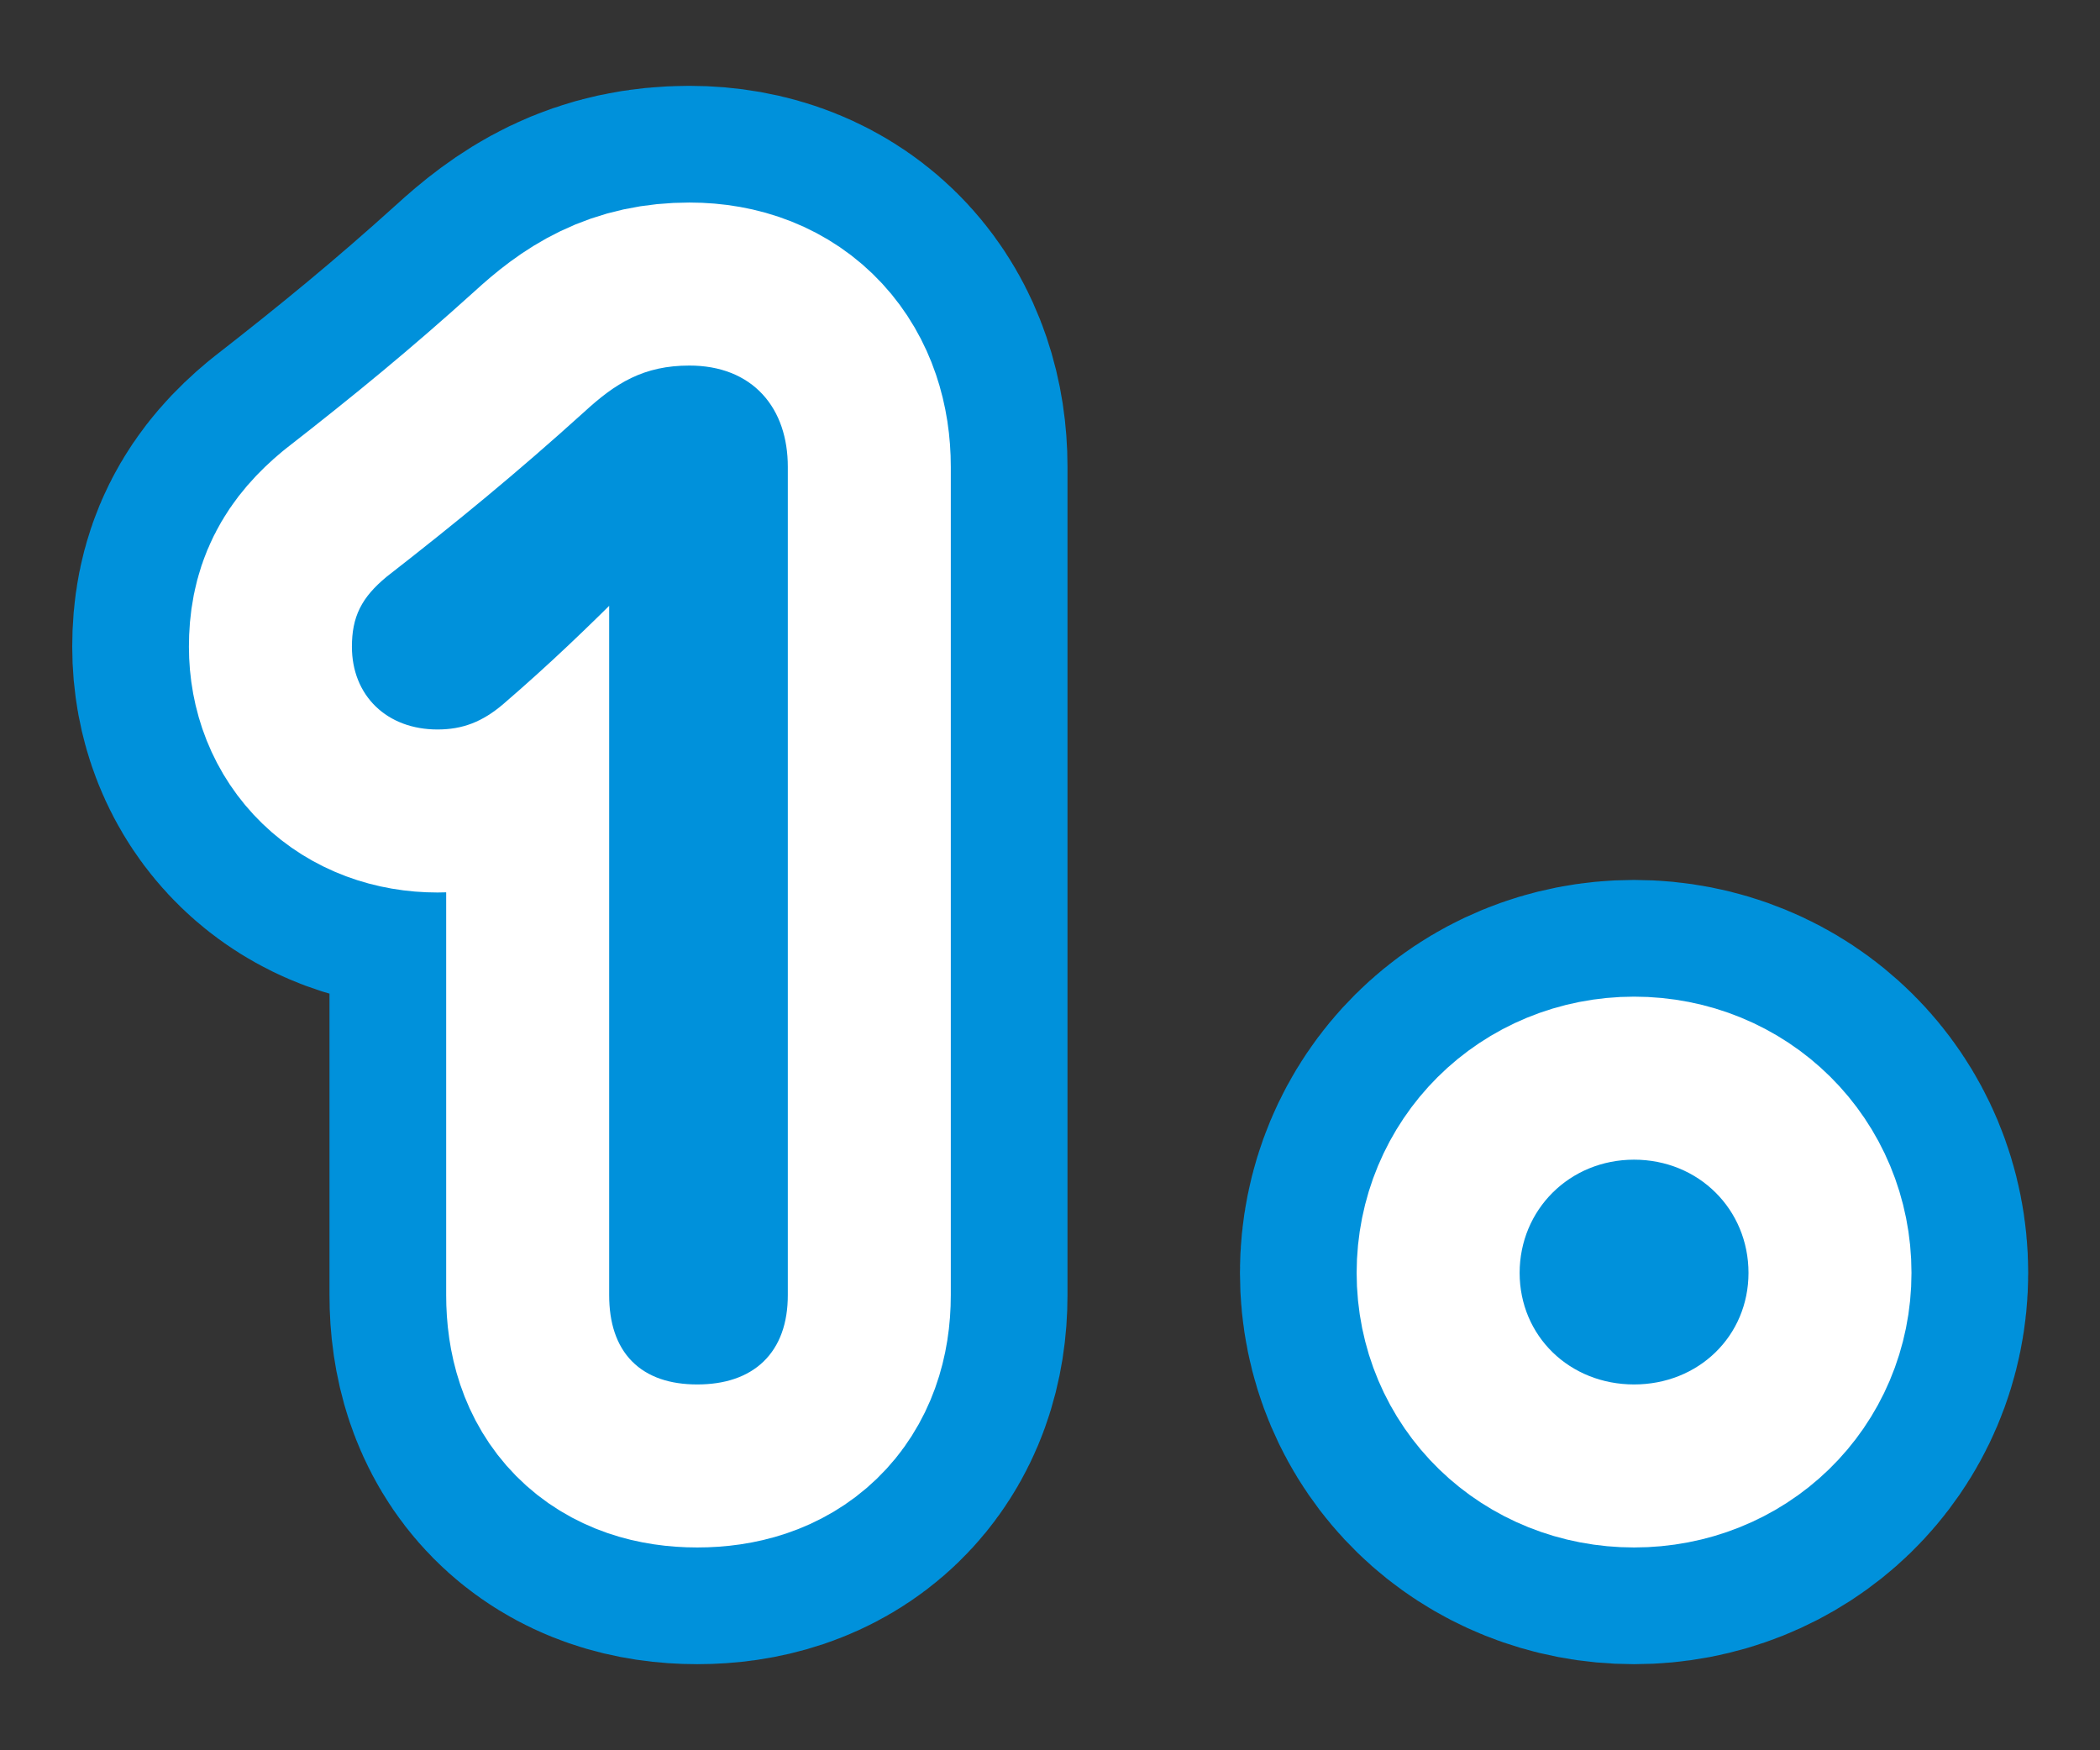
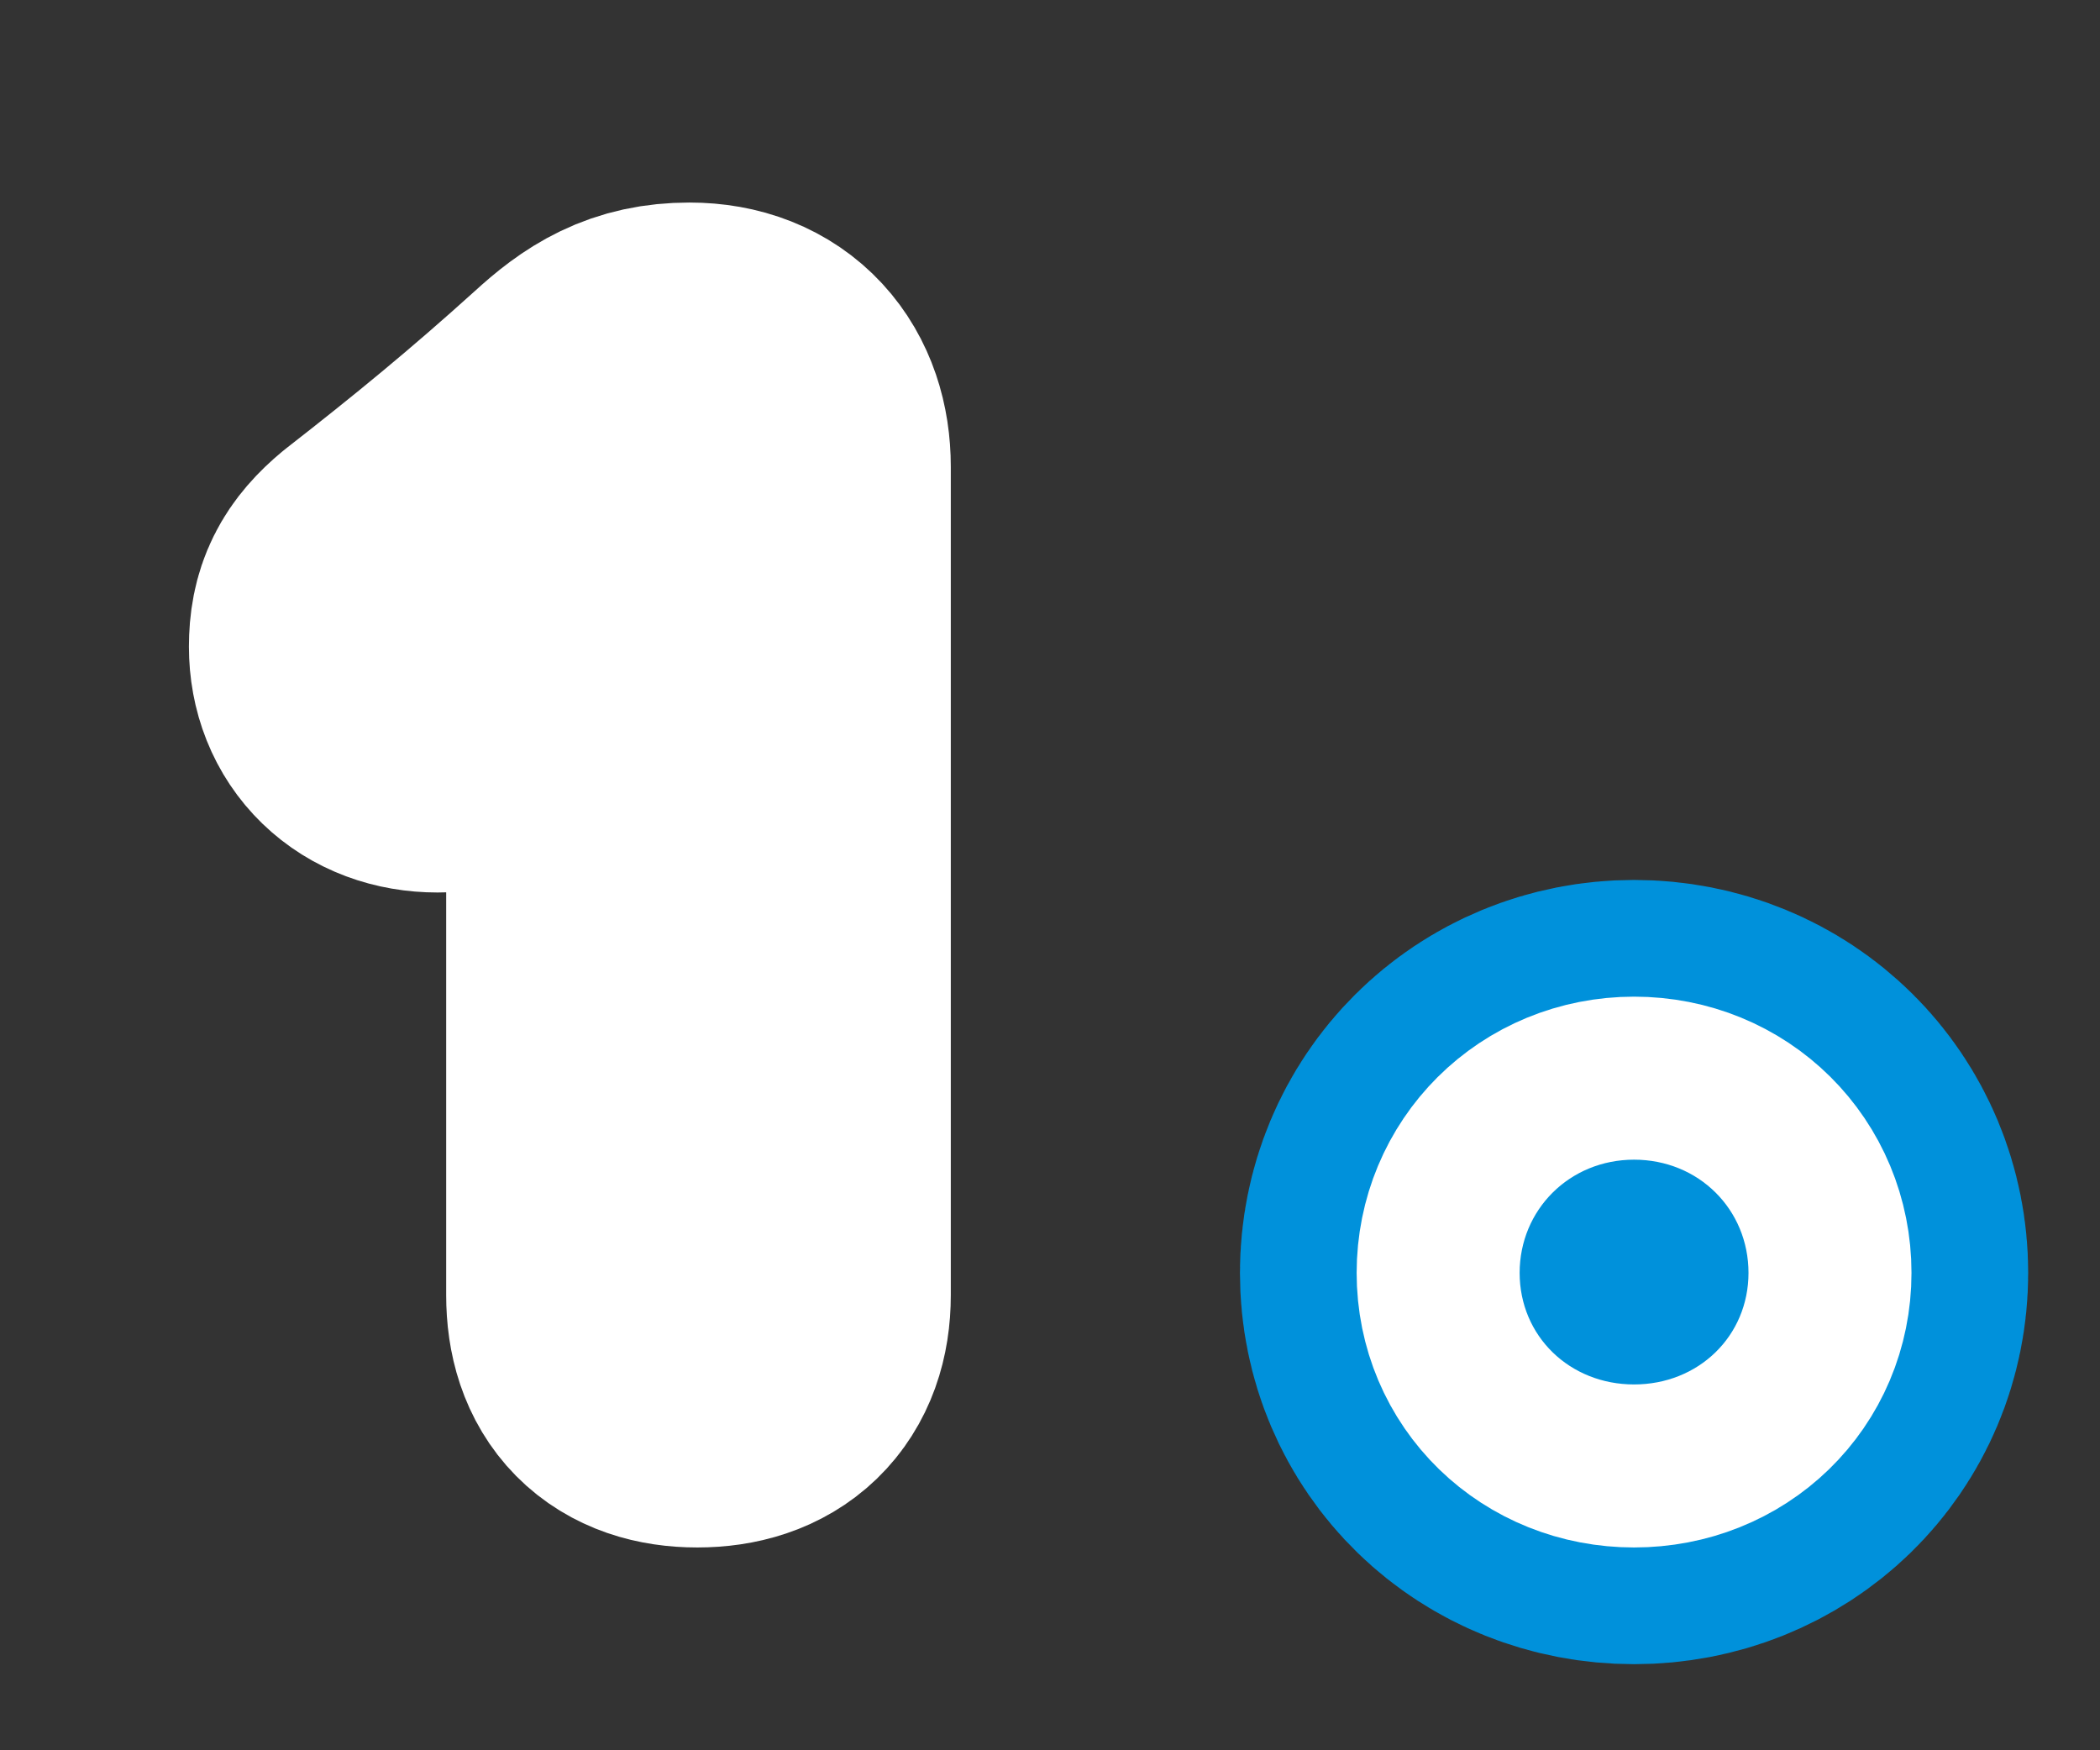
<svg xmlns="http://www.w3.org/2000/svg" id="_レイヤー_2" viewBox="0 0 51.02 42.52">
  <rect x="0" y="0" width="51.02" height="42.52" fill="#333333" stroke="none" />
  <defs>
    <style>.cls-1{stroke-width:0px;}.cls-1,.cls-2,.cls-3{fill:none;}.cls-4{fill:#0091db;stroke-width:.58px;}.cls-4,.cls-2{stroke:#0091db;}.cls-4,.cls-2,.cls-3{stroke-linecap:round;stroke-linejoin:round;}.cls-2{stroke-width:14.17px;}.cls-3{stroke:#fff;stroke-width:8.5px;}</style>
  </defs>
  <g id="_文字">
    <rect class="cls-1" width="51.02" height="42.52" />
-     <path class="cls-2" d="m15.09,14.02c-.99.99-1.91,1.88-3.06,2.87-.45.38-.86.54-1.4.54-1.08,0-1.79-.7-1.79-1.72,0-.64.19-1.02.73-1.47,1.72-1.34,3.16-2.52,4.82-4.02.73-.67,1.34-1.05,2.36-1.05,1.37,0,2.1.89,2.1,2.17v20.12c0,1.24-.7,1.88-1.91,1.88s-1.85-.64-1.85-1.88V14.02Z" />
    <path class="cls-2" d="m42.19,30.92c0,1.37-1.08,2.42-2.49,2.42s-2.49-1.05-2.49-2.42,1.08-2.46,2.49-2.46,2.49,1.08,2.49,2.46Z" />
    <path class="cls-3" d="m15.09,14.02c-.99.99-1.91,1.88-3.06,2.87-.45.38-.86.54-1.4.54-1.08,0-1.79-.7-1.79-1.72,0-.64.19-1.02.73-1.47,1.72-1.34,3.16-2.52,4.82-4.02.73-.67,1.34-1.05,2.36-1.05,1.37,0,2.1.89,2.1,2.17v20.12c0,1.24-.7,1.88-1.91,1.88s-1.85-.64-1.85-1.88V14.02Z" />
    <path class="cls-3" d="m42.19,30.92c0,1.37-1.08,2.42-2.49,2.42s-2.49-1.05-2.49-2.42,1.08-2.46,2.49-2.46,2.49,1.08,2.49,2.46Z" />
-     <path class="cls-4" d="m15.09,14.02c-.99.99-1.91,1.88-3.06,2.87-.45.38-.86.54-1.4.54-1.08,0-1.79-.7-1.79-1.72,0-.64.19-1.02.73-1.47,1.72-1.34,3.16-2.52,4.82-4.02.73-.67,1.34-1.05,2.36-1.05,1.37,0,2.1.89,2.1,2.17v20.12c0,1.24-.7,1.88-1.91,1.88s-1.85-.64-1.85-1.88V14.02Z" />
    <path class="cls-4" d="m42.19,30.92c0,1.37-1.08,2.42-2.49,2.42s-2.49-1.05-2.49-2.42,1.08-2.46,2.49-2.46,2.49,1.08,2.49,2.46Z" />
  </g>
</svg>